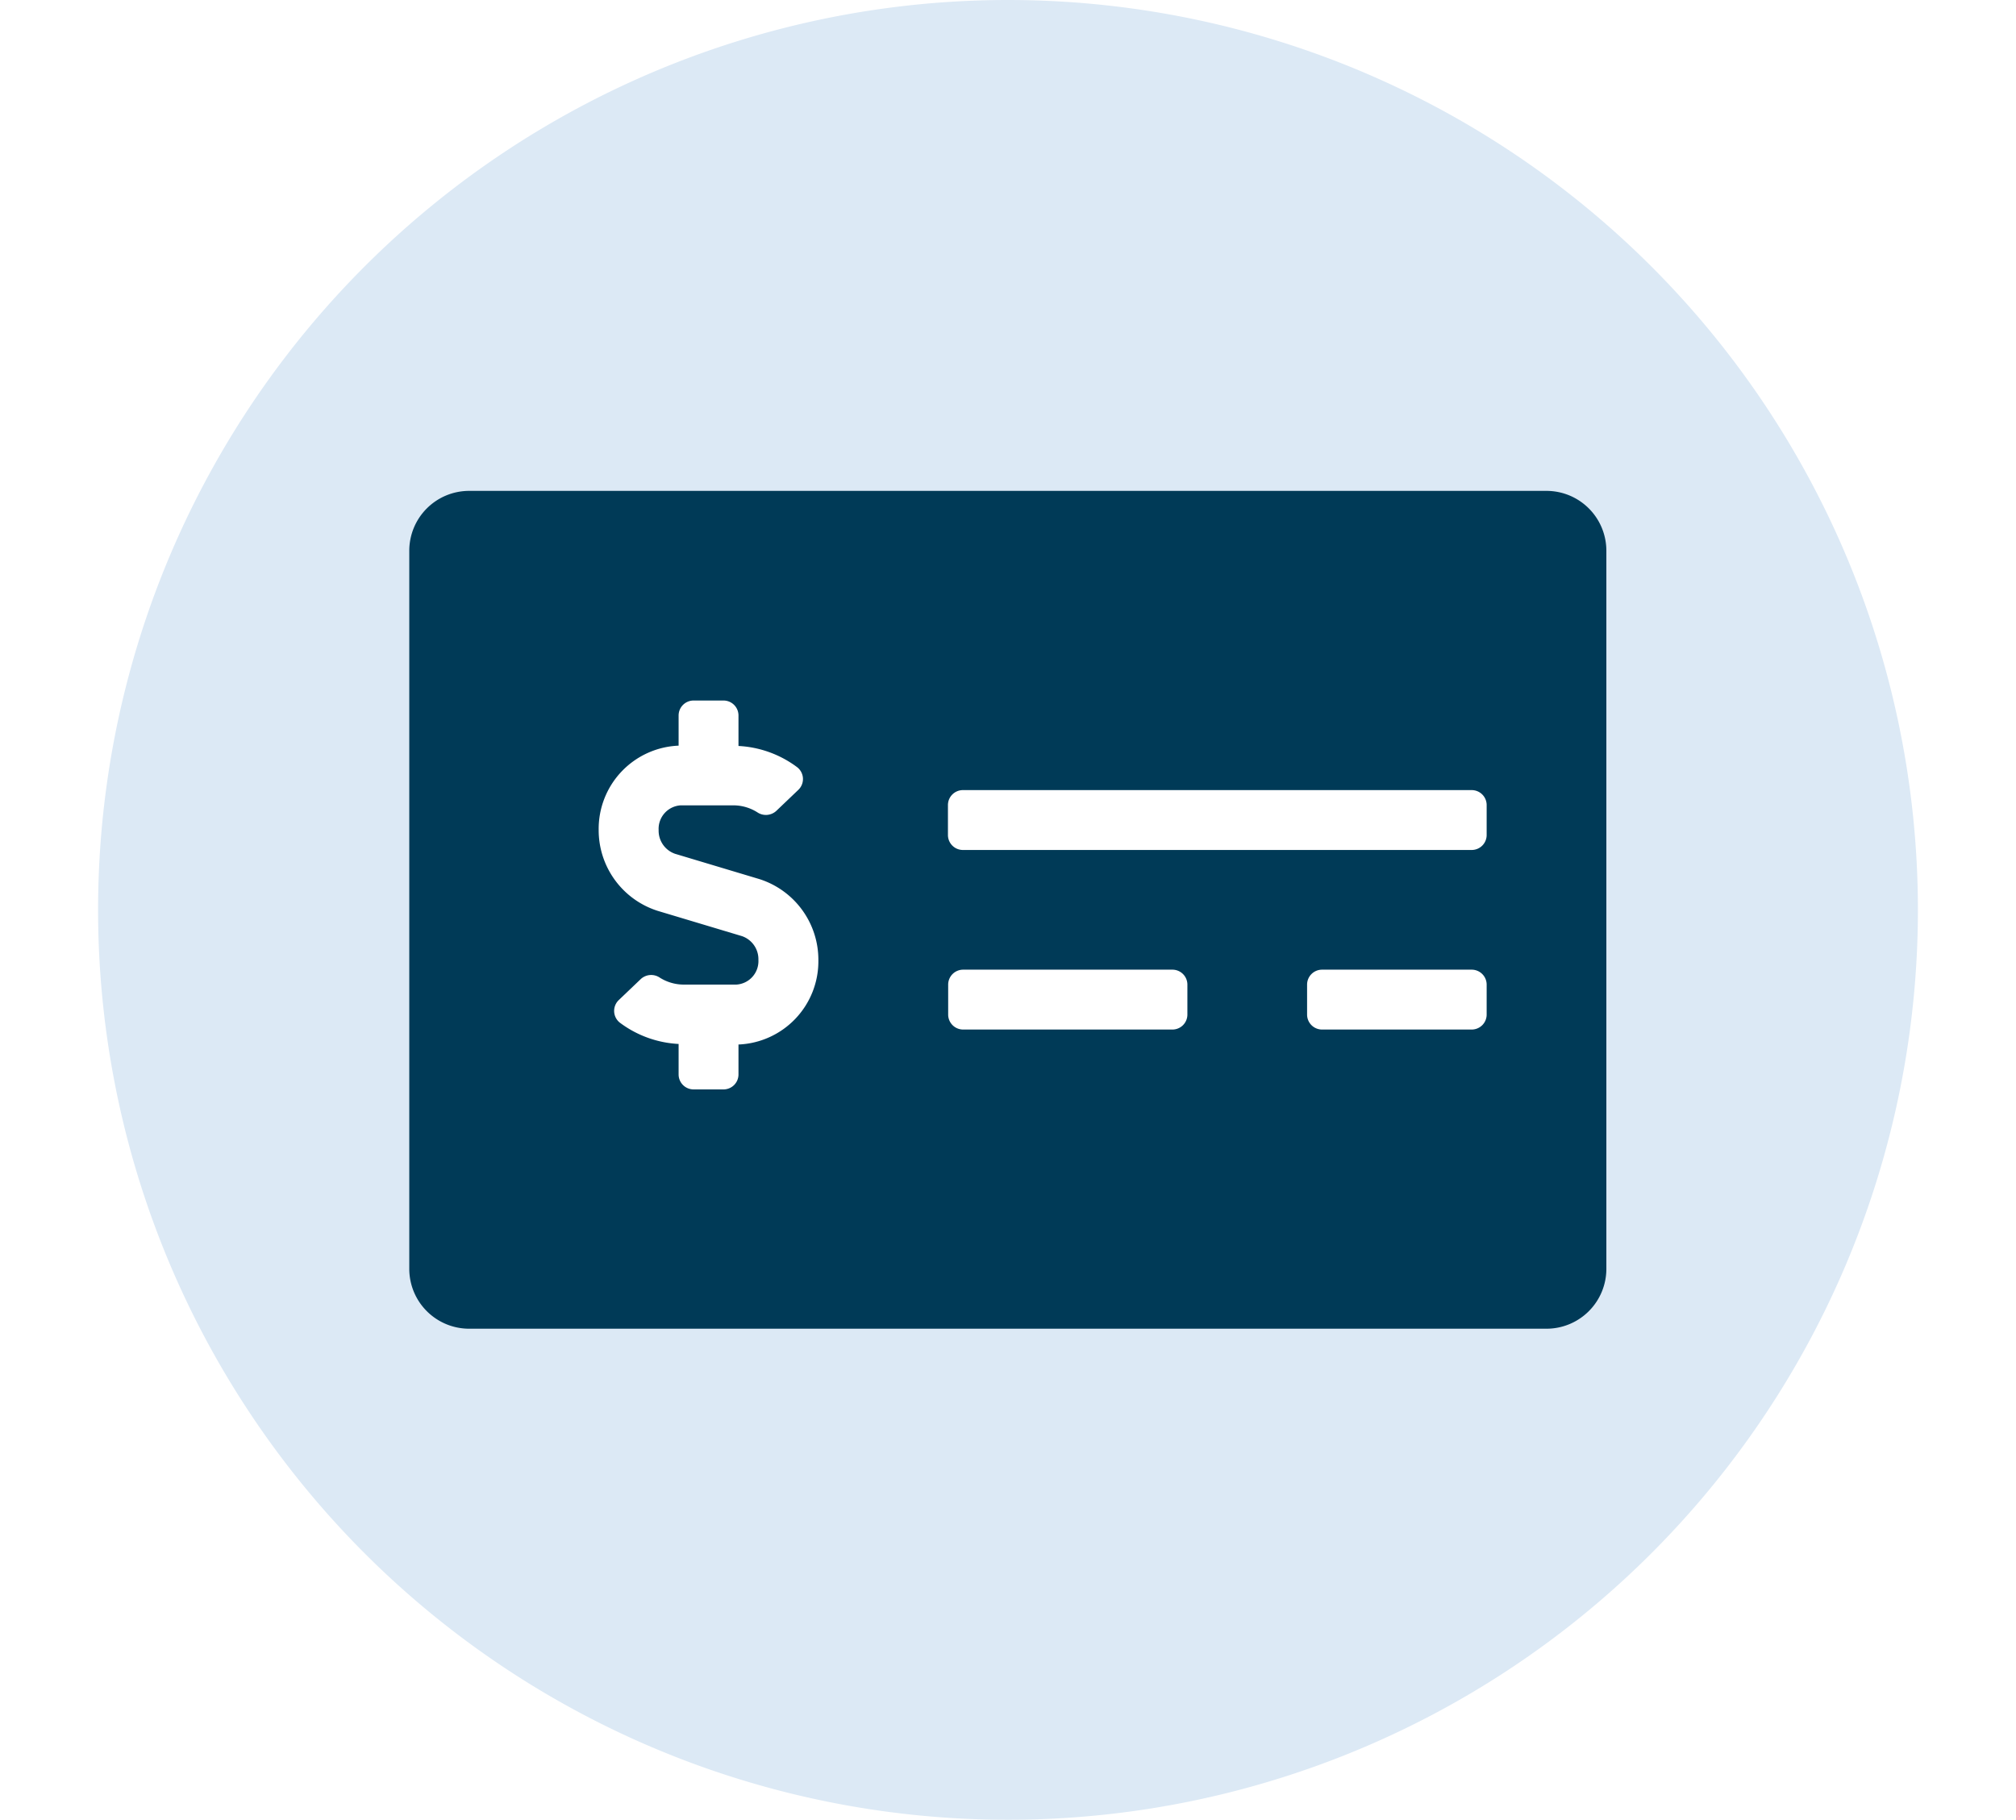
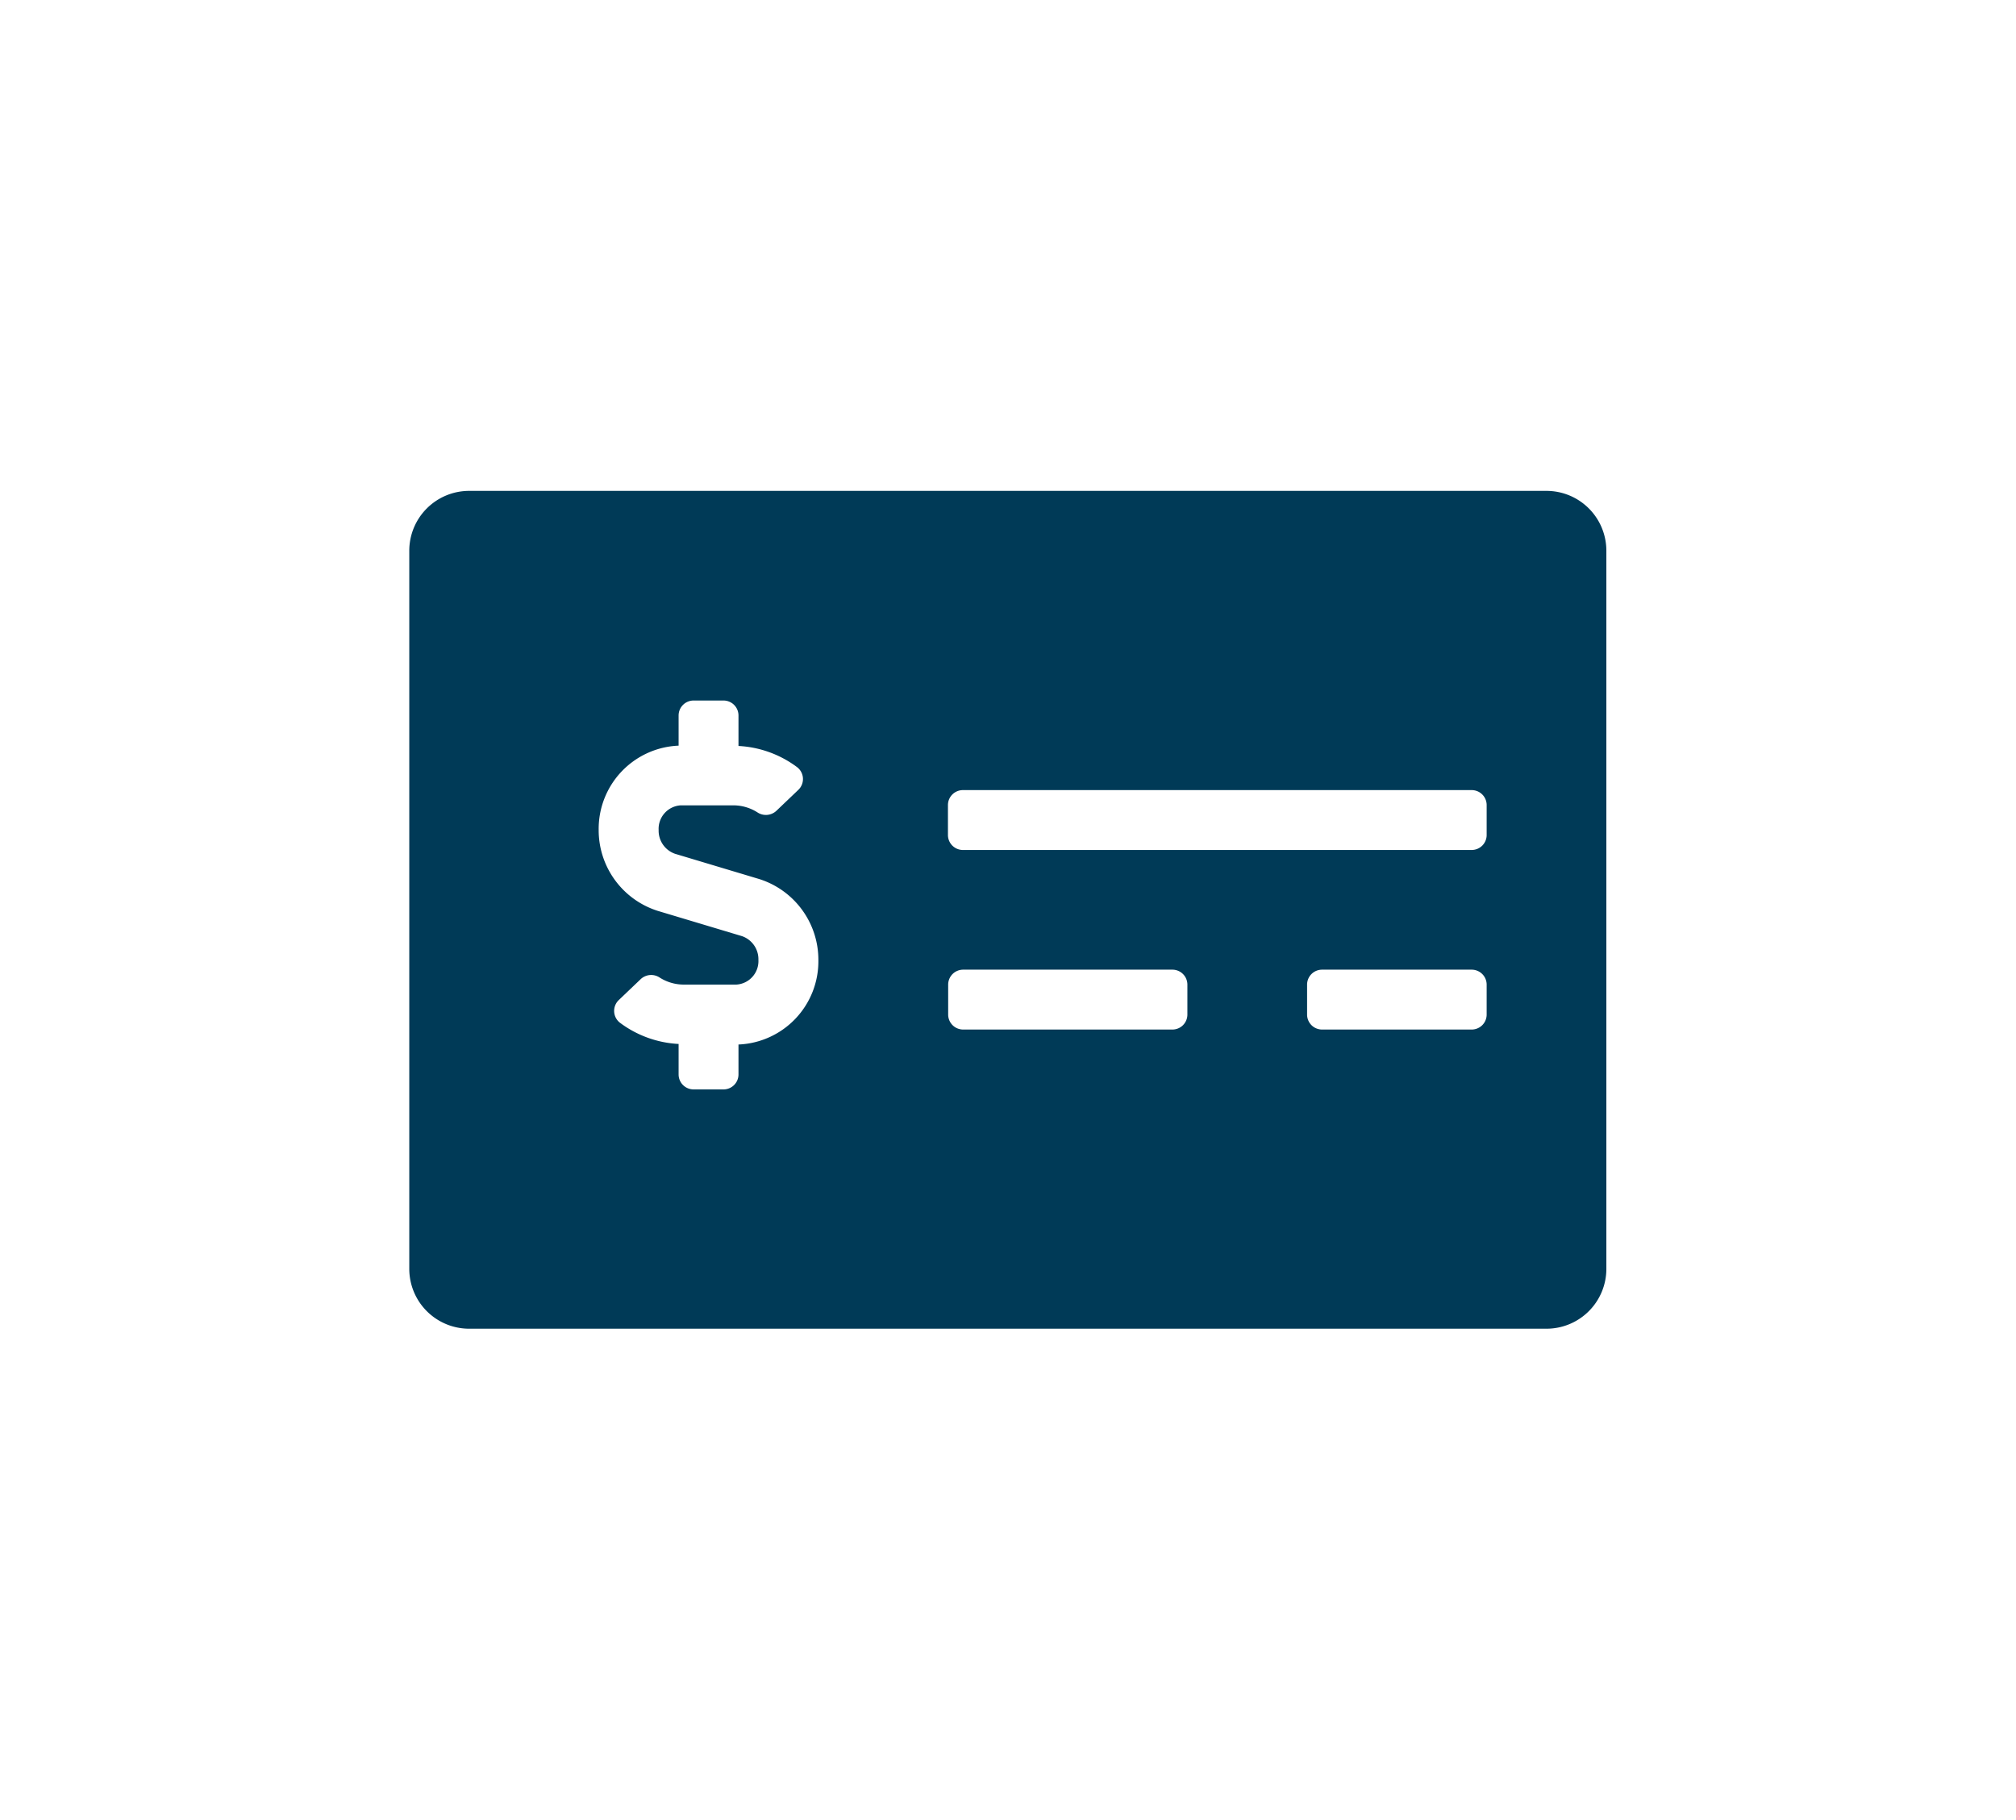
<svg xmlns="http://www.w3.org/2000/svg" width="44.312" height="40" viewBox="0 0 44.312 40">
  <defs>
    <style>.a{fill:#dce9f5;}.b{fill:#fff;}.c{fill:#003a57;}.d{filter:url(#a);}</style>
    <filter id="a" x="0" y="1.791" width="44.312" height="36.419" filterUnits="userSpaceOnUse">
      <feOffset input="SourceAlpha" />
      <feGaussianBlur stdDeviation="3" result="b" />
      <feFlood flood-opacity="0.161" />
      <feComposite operator="in" in2="b" />
      <feComposite in="SourceGraphic" />
    </filter>
  </defs>
  <g transform="translate(-1011.844 -285)">
    <g transform="translate(64 -9)">
-       <path class="a" d="M20,0A20,20,0,1,1,0,20,20,20,0,0,1,20,0Z" transform="translate(950 294)" />
-     </g>
-     <rect class="b" width="22" height="14" transform="translate(1024 298)" />
+       </g>
    <g class="d" transform="matrix(1, 0, 0, 1, 1011.84, 285)">
      <path class="c" d="M25,32H1.316A1.316,1.316,0,0,0,0,33.316V49.1a1.316,1.316,0,0,0,1.316,1.316H25A1.316,1.316,0,0,0,26.312,49.1V33.316A1.316,1.316,0,0,0,25,32ZM7.236,44.164v.663a.329.329,0,0,1-.329.329H6.249a.329.329,0,0,1-.329-.329v-.67a2.354,2.354,0,0,1-1.29-.467.329.329,0,0,1-.023-.5l.483-.461a.337.337,0,0,1,.416-.03.99.99,0,0,0,.527.153H7.189a.517.517,0,0,0,.485-.542.537.537,0,0,0-.361-.523l-1.85-.555a1.861,1.861,0,0,1-1.3-1.784A1.831,1.831,0,0,1,5.92,37.6v-.663a.329.329,0,0,1,.329-.329h.658a.329.329,0,0,1,.329.329v.67a2.351,2.351,0,0,1,1.29.467.329.329,0,0,1,.023.5l-.483.461a.337.337,0,0,1-.416.03.986.986,0,0,0-.527-.153H5.966a.517.517,0,0,0-.485.542.537.537,0,0,0,.361.523l1.85.555a1.861,1.861,0,0,1,1.3,1.784,1.831,1.831,0,0,1-1.754,1.853Zm9.867-.653a.329.329,0,0,1-.329.329h-4.6a.329.329,0,0,1-.329-.329v-.658a.329.329,0,0,1,.329-.329h4.6a.329.329,0,0,1,.329.329Zm6.578,0a.329.329,0,0,1-.329.329H20.063a.329.329,0,0,1-.329-.329v-.658a.329.329,0,0,1,.329-.329h3.289a.329.329,0,0,1,.329.329Zm0-3.947a.329.329,0,0,1-.329.329H12.169a.329.329,0,0,1-.329-.329v-.658a.329.329,0,0,1,.329-.329H23.352a.329.329,0,0,1,.329.329Z" transform="translate(9 -21.21)" />
    </g>
  </g>
</svg>